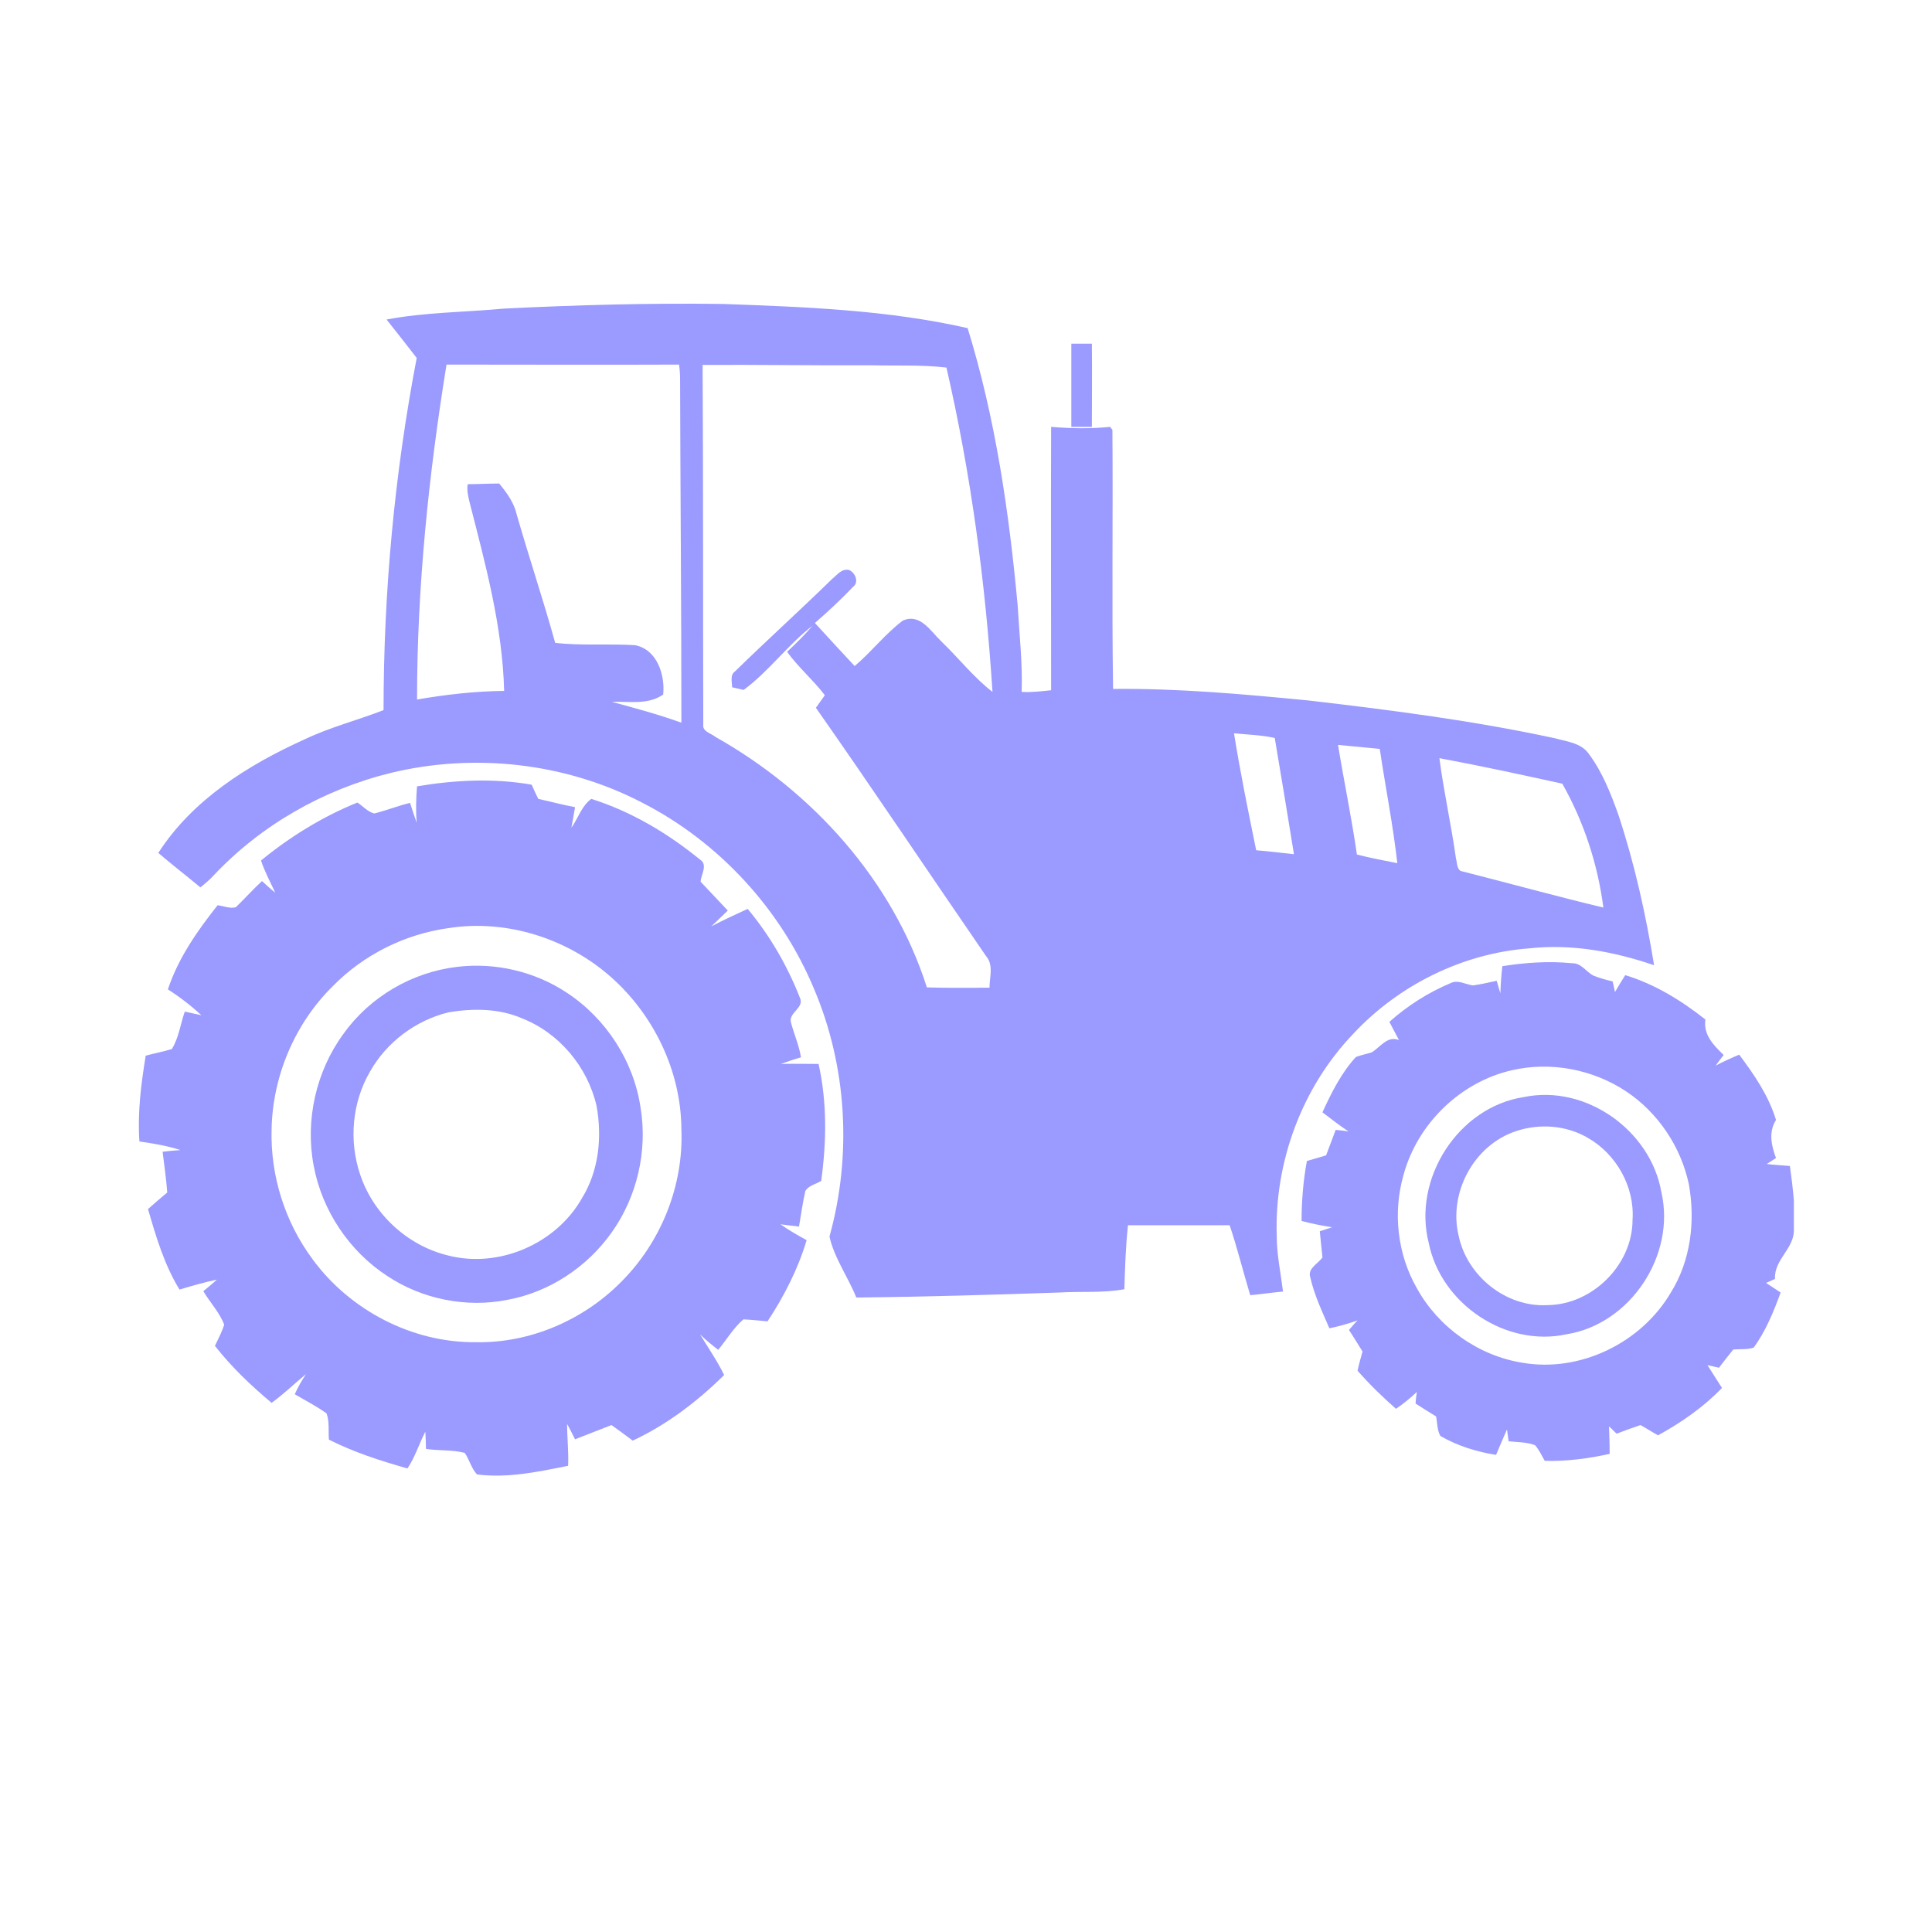
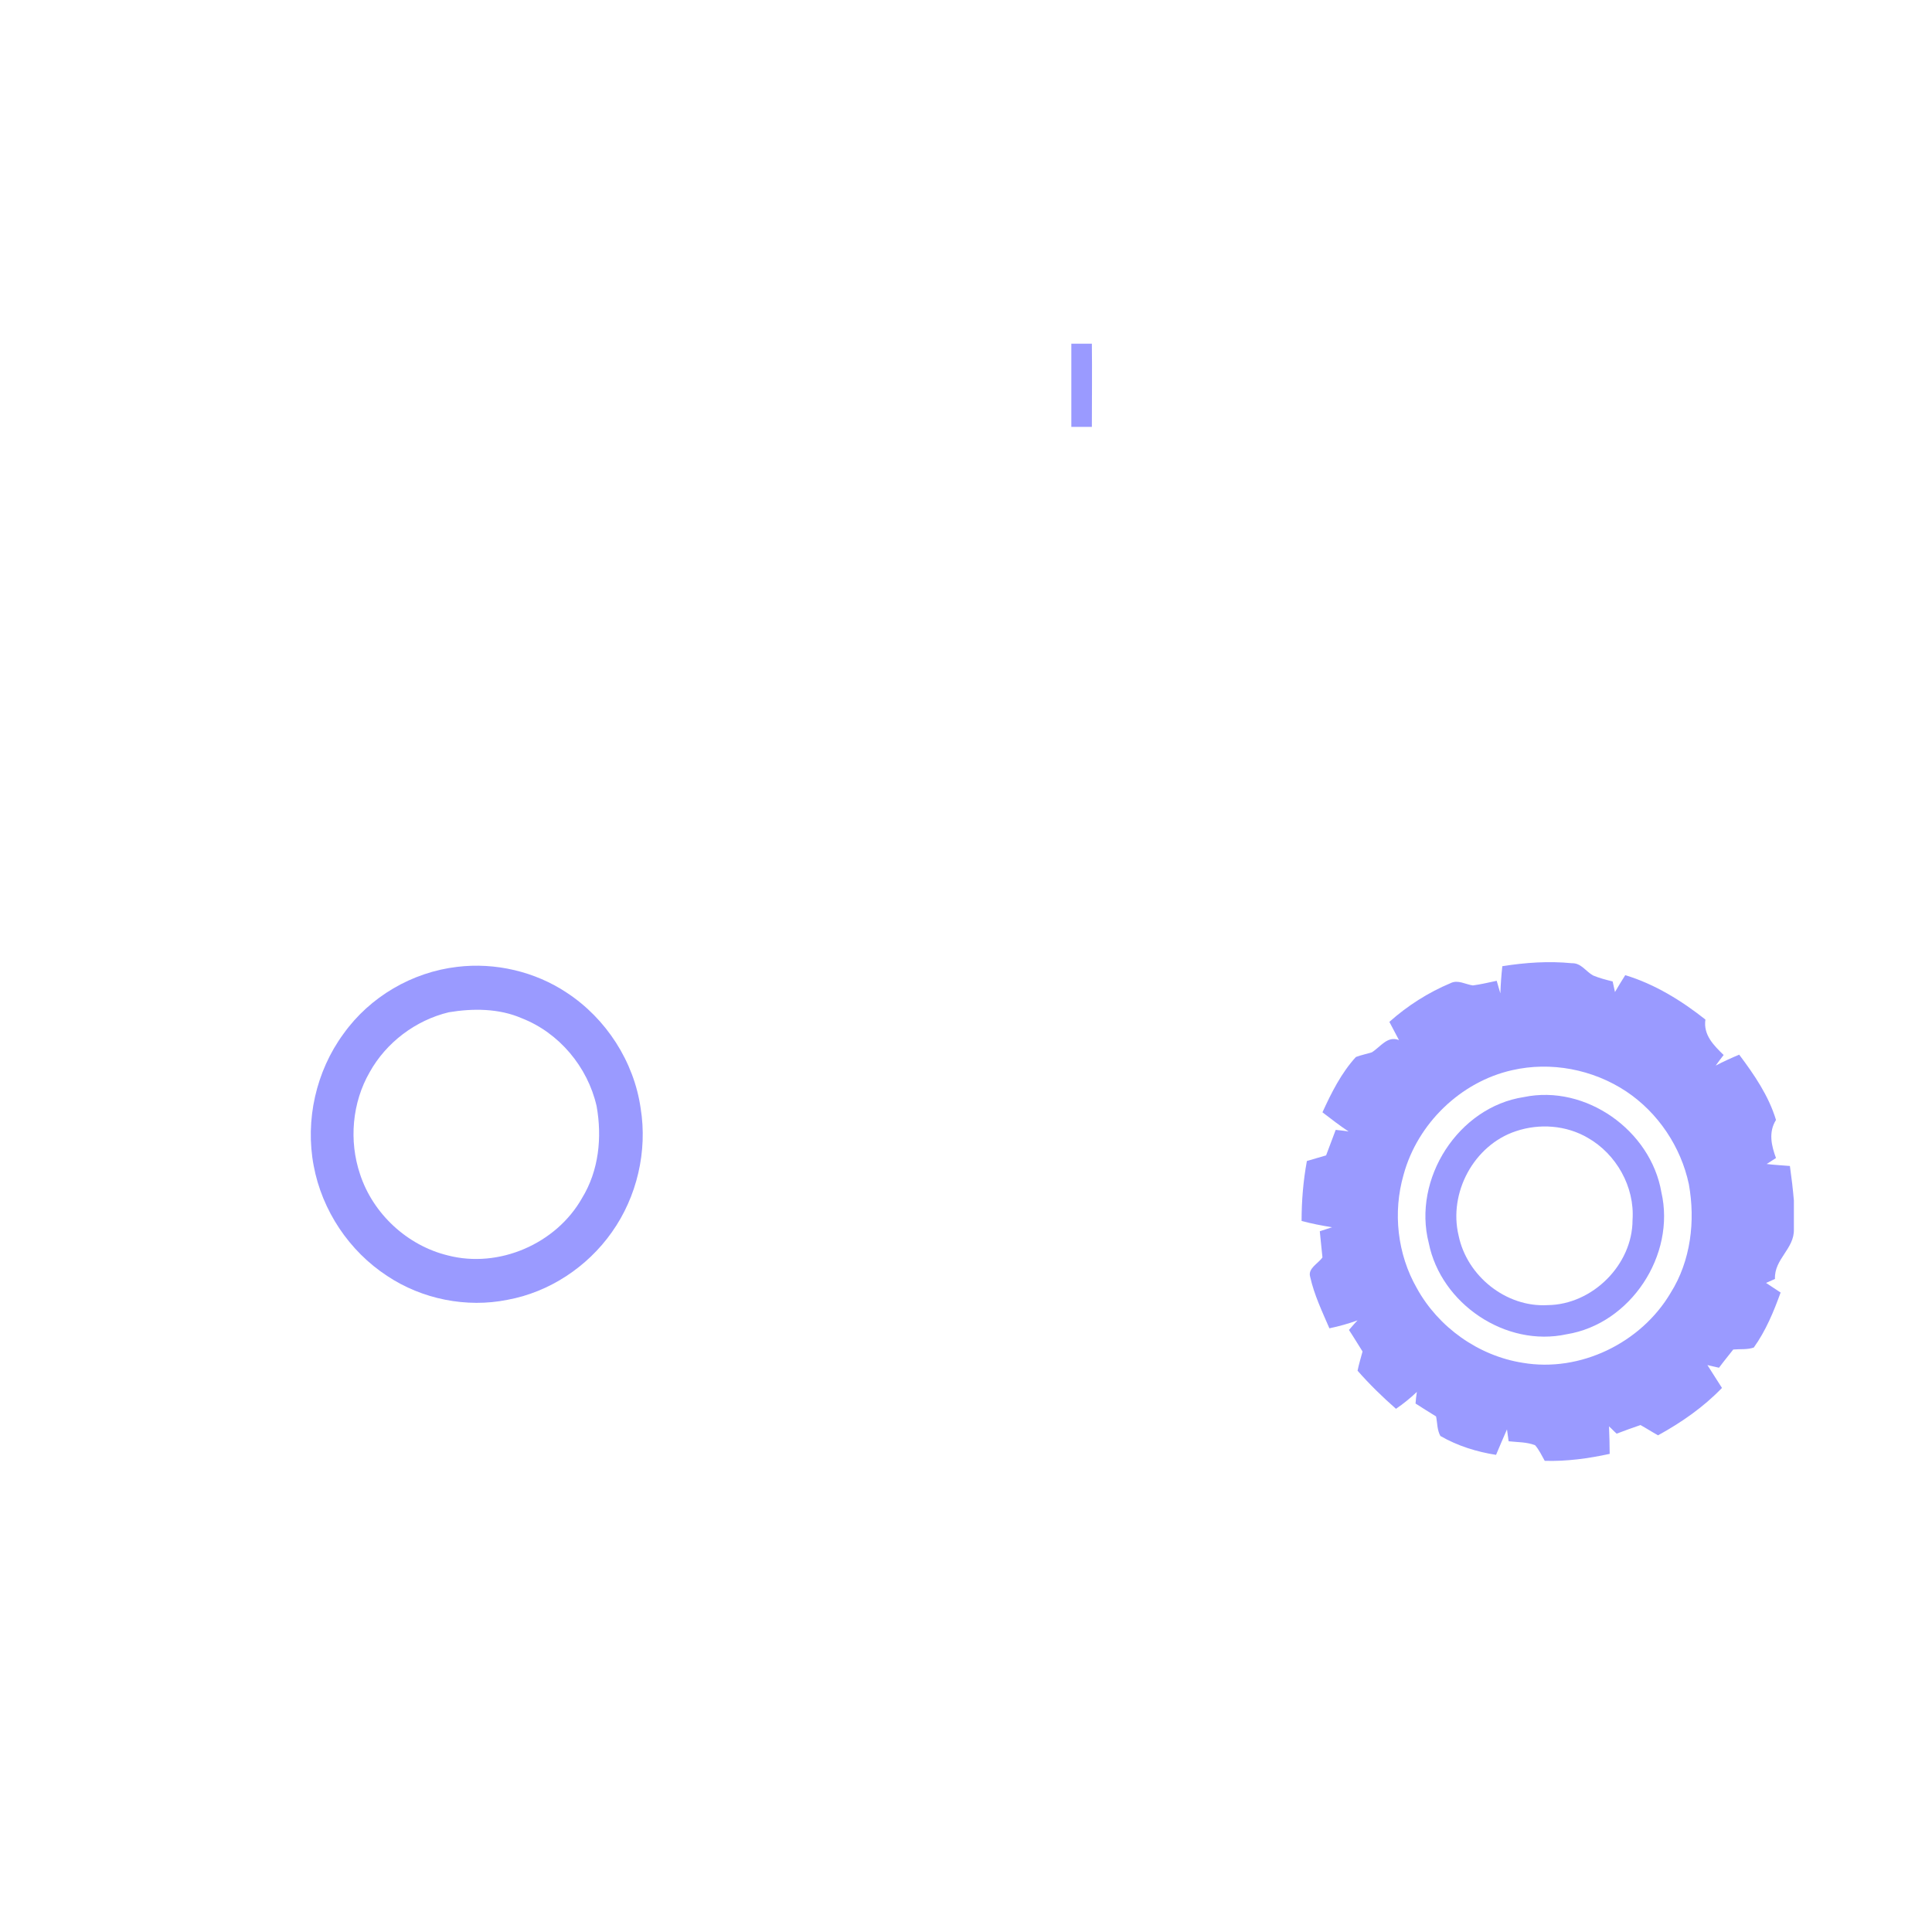
<svg xmlns="http://www.w3.org/2000/svg" width="500" viewBox="0 0 375 375" height="500" preserveAspectRatio="xMidYMid meet">
  <defs>
    <clipPath id="d57621b21d">
      <path d="M 311.027 201 L 328.277 201 L 328.277 207 L 311.027 207 Z M 311.027 201 " clip-rule="nonzero" />
    </clipPath>
    <clipPath id="5bddf636b9">
      <path d="M 313 205 L 316 205 L 316 207.719 L 313 207.719 Z M 313 205 " clip-rule="nonzero" />
    </clipPath>
    <clipPath id="fcab307f95">
      <path d="M 315 205 L 318 205 L 318 207.719 L 315 207.719 Z M 315 205 " clip-rule="nonzero" />
    </clipPath>
    <clipPath id="c5450eb789">
      <path d="M 324 205 L 327 205 L 327 207.719 L 324 207.719 Z M 324 205 " clip-rule="nonzero" />
    </clipPath>
    <clipPath id="9e0dd3c06a">
      <path d="M 30 58.699 L 322 58.699 L 322 252 L 30 252 Z M 30 58.699 " clip-rule="nonzero" />
    </clipPath>
    <clipPath id="9b318e4057">
      <path d="M 26.672 151 L 161 151 L 161 286.699 L 26.672 286.699 Z M 26.672 151 " clip-rule="nonzero" />
    </clipPath>
    <clipPath id="ad7a96e2f9">
      <path d="M 252 186 L 348.422 186 L 348.422 284 L 252 284 Z M 252 186 " clip-rule="nonzero" />
    </clipPath>
  </defs>
  <path fill="#9a9aff" d="M 312.938 204.191 C 312.938 203.699 313.336 203.301 313.828 203.301 C 314.32 203.301 314.719 203.699 314.719 204.191 L 314.719 204.305 L 314.941 204.305 L 314.941 204.266 L 319.727 204.266 L 319.727 204.305 L 319.949 204.305 L 319.949 204.191 C 319.949 203.699 320.352 203.301 320.84 203.301 C 321.332 203.301 321.734 203.699 321.734 204.191 L 321.734 204.305 L 321.957 204.305 L 321.957 204.266 L 322.418 204.266 C 322.469 204.266 322.512 204.223 322.512 204.172 L 322.512 204.008 C 322.512 203.957 322.469 203.918 322.418 203.918 L 322.355 203.918 L 322.379 203.488 C 322.387 203.395 322.363 203.305 322.312 203.23 L 322.055 202.82 C 322 202.734 321.918 202.672 321.824 202.641 L 320.586 202.234 L 318.18 201.285 C 317.625 201.062 317.031 200.969 316.441 201.008 L 313.781 201.18 C 313.711 201.184 313.641 201.211 313.59 201.254 L 312.656 202.047 C 312.578 202.113 312.535 202.215 312.543 202.32 L 312.57 202.699 C 312.578 202.801 312.543 202.895 312.469 202.965 L 312.398 203.031 C 312.328 203.098 312.293 203.191 312.297 203.285 L 312.328 203.918 L 312.258 203.918 C 312.207 203.918 312.164 203.957 312.164 204.008 L 312.164 204.172 C 312.164 204.223 312.207 204.266 312.258 204.266 L 312.715 204.266 L 312.715 204.305 L 312.938 204.305 Z M 316.891 202.465 L 316.898 202.344 L 317.418 202.383 L 317.406 202.504 Z M 314.379 202.098 L 314.398 201.977 L 314.91 202.051 L 314.895 202.172 Z M 316.426 202.09 L 316.273 202.078 L 314.375 201.785 L 314.316 201.328 L 316.395 201.195 Z M 316.699 201.184 C 317.18 201.184 317.656 201.277 318.113 201.457 L 319.504 202.004 L 319.742 202.324 L 316.754 202.113 L 316.613 201.188 C 316.641 201.188 316.668 201.184 316.699 201.184 Z M 313.707 201.395 C 313.73 201.375 313.762 201.363 313.793 201.363 L 314.164 201.34 L 314.176 201.754 L 313.535 201.656 L 313.469 201.602 Z M 313.707 201.395 " fill-opacity="1" fill-rule="nonzero" />
  <path fill="#9a9aff" d="M 313.828 204.422 C 313.957 204.422 314.059 204.32 314.059 204.191 C 314.059 204.184 314.059 204.176 314.059 204.168 C 314.047 204.051 313.949 203.961 313.828 203.961 C 313.707 203.961 313.609 204.051 313.598 204.168 C 313.598 204.18 313.598 204.184 313.598 204.191 C 313.598 204.32 313.699 204.422 313.828 204.422 Z M 313.828 204.422 " fill-opacity="1" fill-rule="nonzero" />
-   <path fill="#9a9aff" d="M 320.84 204.422 C 320.969 204.422 321.074 204.32 321.074 204.191 C 321.074 204.184 321.074 204.176 321.07 204.168 C 321.062 204.051 320.961 203.961 320.84 203.961 C 320.719 203.961 320.621 204.051 320.609 204.168 C 320.609 204.18 320.609 204.184 320.609 204.191 C 320.609 204.32 320.715 204.422 320.84 204.422 Z M 320.84 204.422 " fill-opacity="1" fill-rule="nonzero" />
  <g clip-path="url(#d57621b21d)">
    <path fill="#9a9aff" d="M 327.984 206.258 L 327.824 206.258 L 327.824 204.605 C 327.824 204.43 327.758 204.152 327.676 203.996 L 326.797 202.332 C 326.715 202.176 326.5 202.047 326.32 202.047 L 324.227 202.047 C 324.047 202.047 323.902 202.191 323.902 202.371 L 323.902 204.816 L 323.523 204.816 L 323.523 201.93 L 323.496 201.93 L 323.441 201.59 C 323.434 201.52 323.375 201.473 323.309 201.473 L 323.094 201.473 C 323.027 201.473 322.969 201.52 322.957 201.59 L 322.906 201.93 L 322.879 201.93 L 322.879 204.816 L 321.301 204.816 C 321.492 204.676 321.617 204.449 321.617 204.191 C 321.617 204.168 321.617 204.145 321.613 204.121 C 321.578 203.723 321.246 203.414 320.84 203.414 C 320.438 203.414 320.105 203.723 320.066 204.121 C 320.066 204.145 320.062 204.168 320.062 204.191 C 320.062 204.449 320.188 204.676 320.379 204.816 L 314.289 204.816 C 314.48 204.676 314.605 204.449 314.605 204.191 C 314.605 204.168 314.602 204.145 314.602 204.121 C 314.566 203.723 314.234 203.414 313.828 203.414 C 313.422 203.414 313.09 203.723 313.055 204.121 C 313.051 204.145 313.051 204.168 313.051 204.191 C 313.051 204.449 313.176 204.676 313.367 204.816 L 311.031 204.816 L 311.031 205.227 L 311.375 205.227 L 311.375 206.258 L 311.215 206.258 C 311.082 206.258 311.082 206.738 311.215 206.738 L 312.676 206.738 L 312.676 206.973 L 312.961 206.973 C 312.949 206.906 312.945 206.84 312.945 206.773 C 312.945 206.102 313.492 205.551 314.164 205.551 C 314.84 205.551 315.387 206.102 315.387 206.773 C 315.387 206.84 315.379 206.906 315.371 206.973 L 315.699 206.973 C 315.688 206.906 315.684 206.84 315.684 206.773 C 315.684 206.102 316.23 205.551 316.902 205.551 C 317.578 205.551 318.125 206.102 318.125 206.773 C 318.125 206.84 318.121 206.906 318.109 206.973 L 318.395 206.973 L 318.395 206.738 L 324.391 206.738 L 324.391 206.973 L 324.676 206.973 C 324.664 206.906 324.66 206.84 324.66 206.773 C 324.66 206.102 325.207 205.551 325.879 205.551 C 326.555 205.551 327.102 206.102 327.102 206.773 C 327.102 206.84 327.094 206.906 327.086 206.973 L 327.371 206.973 L 327.371 206.738 L 327.984 206.738 C 328.117 206.738 328.117 206.258 327.984 206.258 Z M 323.016 201.598 C 323.023 201.559 323.055 201.531 323.094 201.531 L 323.309 201.531 C 323.348 201.531 323.379 201.559 323.383 201.598 L 323.43 201.895 L 323.059 201.895 L 323.098 201.602 L 323.059 201.594 L 323.02 201.895 L 322.973 201.895 Z M 320.336 204.191 C 320.336 204.176 320.336 204.16 320.34 204.145 C 320.363 203.883 320.578 203.688 320.84 203.688 C 321.102 203.688 321.32 203.883 321.344 204.145 C 321.344 204.16 321.344 204.176 321.344 204.191 C 321.344 204.469 321.121 204.695 320.84 204.695 C 320.562 204.695 320.336 204.469 320.336 204.191 Z M 313.324 204.191 C 313.324 204.176 313.324 204.16 313.324 204.145 C 313.348 203.883 313.566 203.688 313.828 203.688 C 314.09 203.688 314.305 203.883 314.328 204.145 C 314.332 204.16 314.332 204.176 314.332 204.191 C 314.332 204.469 314.105 204.695 313.828 204.695 C 313.551 204.695 313.324 204.469 313.324 204.191 Z M 324.66 202.371 L 324.66 203.918 L 324.227 203.918 L 324.227 202.371 Z M 325.707 204.434 L 324.977 204.434 L 324.977 204.258 L 325.707 204.258 Z M 324.832 203.918 L 324.832 202.371 L 326.32 202.371 C 326.379 202.371 326.484 202.434 326.512 202.484 L 327.266 203.918 Z M 324.832 203.918 " fill-opacity="1" fill-rule="nonzero" />
  </g>
  <g clip-path="url(#5bddf636b9)">
-     <path fill="#9a9aff" d="M 315.168 206.773 C 315.168 206.219 314.719 205.77 314.164 205.77 C 313.609 205.77 313.16 206.219 313.16 206.773 C 313.16 207.328 313.609 207.777 314.164 207.777 C 314.719 207.777 315.168 207.328 315.168 206.773 Z M 314.164 207.348 C 313.848 207.348 313.594 207.09 313.594 206.773 C 313.594 206.457 313.848 206.199 314.164 206.199 C 314.48 206.199 314.738 206.457 314.738 206.773 C 314.738 207.09 314.48 207.348 314.164 207.348 Z M 314.164 207.348 " fill-opacity="1" fill-rule="nonzero" />
-   </g>
-   <path fill="#9a9aff" d="M 314.371 206.773 C 314.371 206.91 314.305 206.98 314.164 206.98 C 314.027 206.98 313.957 206.91 313.957 206.773 C 313.957 206.637 314.027 206.566 314.164 206.566 C 314.305 206.566 314.371 206.637 314.371 206.773 Z M 314.371 206.773 " fill-opacity="1" fill-rule="nonzero" />
+     </g>
  <g clip-path="url(#fcab307f95)">
    <path fill="#9a9aff" d="M 317.91 206.773 C 317.91 206.219 317.461 205.77 316.902 205.77 C 316.348 205.77 315.898 206.219 315.898 206.773 C 315.898 207.328 316.348 207.777 316.902 207.777 C 317.461 207.777 317.91 207.328 317.91 206.773 Z M 316.902 207.348 C 316.59 207.348 316.332 207.09 316.332 206.773 C 316.332 206.457 316.59 206.199 316.902 206.199 C 317.219 206.199 317.477 206.457 317.477 206.773 C 317.477 207.09 317.219 207.348 316.902 207.348 Z M 316.902 207.348 " fill-opacity="1" fill-rule="nonzero" />
  </g>
  <path fill="#9a9aff" d="M 317.113 206.773 C 317.113 206.66 317.02 206.566 316.902 206.566 C 316.789 206.566 316.695 206.66 316.695 206.773 C 316.695 206.887 316.789 206.98 316.902 206.98 C 317.02 206.98 317.113 206.887 317.113 206.773 Z M 317.113 206.773 " fill-opacity="1" fill-rule="nonzero" />
  <g clip-path="url(#c5450eb789)">
    <path fill="#9a9aff" d="M 326.887 206.773 C 326.887 206.219 326.434 205.77 325.879 205.77 C 325.324 205.77 324.875 206.219 324.875 206.773 C 324.875 207.328 325.324 207.777 325.879 207.777 C 326.434 207.777 326.887 207.328 326.887 206.773 Z M 325.879 207.348 C 325.562 207.348 325.309 207.09 325.309 206.773 C 325.309 206.457 325.562 206.199 325.879 206.199 C 326.195 206.199 326.453 206.457 326.453 206.773 C 326.453 207.09 326.195 207.348 325.879 207.348 Z M 325.879 207.348 " fill-opacity="1" fill-rule="nonzero" />
  </g>
  <path fill="#9a9aff" d="M 326.086 206.773 C 326.086 206.91 326.02 206.98 325.879 206.98 C 325.742 206.98 325.672 206.91 325.672 206.773 C 325.672 206.637 325.742 206.566 325.879 206.566 C 326.02 206.566 326.086 206.637 326.086 206.773 Z M 326.086 206.773 " fill-opacity="1" fill-rule="nonzero" />
  <g clip-path="url(#9e0dd3c06a)">
-     <path fill="#9a9aff" d="M 97.855 59.898 C 112.004 59.191 126.152 58.805 140.363 59 C 156.246 59.578 172.258 60.156 187.816 63.691 C 193.219 81.184 195.855 99.383 197.527 117.516 C 197.848 123.109 198.492 128.703 198.301 134.297 C 200.227 134.426 202.094 134.168 204.023 133.977 C 204.023 116.938 203.957 99.895 204.023 82.855 C 207.879 83.176 211.676 83.242 215.469 82.855 L 215.918 83.434 C 216.047 100.219 215.789 116.938 216.047 133.719 C 228.777 133.59 241.445 134.746 254.051 135.969 C 270.062 137.836 286.074 139.891 301.828 143.301 C 304.141 143.945 306.906 144.199 308.387 146.324 C 311.023 149.859 312.629 153.977 314.109 158.09 C 317.258 167.605 319.445 177.445 321.055 187.348 C 313.336 184.711 305.105 183.168 296.875 184.07 C 283.887 185.031 271.477 191.207 262.668 200.66 C 252.699 211.074 247.363 225.543 247.812 239.883 C 247.812 243.484 248.582 247.086 249.035 250.688 C 246.91 250.879 244.789 251.199 242.668 251.395 C 241.316 246.895 240.16 242.262 238.68 237.824 C 232.121 237.824 225.5 237.824 218.941 237.824 C 218.488 241.941 218.363 246.121 218.234 250.238 C 214.055 251.008 209.746 250.621 205.5 250.879 C 192.383 251.328 179.328 251.715 166.211 251.844 C 164.605 247.855 161.902 244.129 161.004 240.012 C 165.375 224.258 164.41 207.09 158.047 192.043 C 151.613 176.547 139.59 163.426 124.605 155.773 C 109.754 148.059 92.07 146.066 75.738 150.051 C 62.746 153.266 50.66 160.148 41.465 169.922 C 40.691 170.758 39.793 171.531 38.891 172.238 C 36.191 169.984 33.426 167.863 30.727 165.551 C 37.348 155.262 48.086 148.508 59.02 143.559 C 63.969 141.18 69.305 139.828 74.449 137.836 C 74.449 114.879 76.574 91.988 80.883 69.48 C 78.953 66.973 77.023 64.527 75.031 62.02 C 82.488 60.605 90.27 60.605 97.855 59.898 Z M 80.945 135.777 C 86.539 134.812 92.199 134.168 97.855 134.105 C 97.535 121.566 94.191 109.414 91.105 97.324 C 90.848 96.23 90.59 95.074 90.785 93.98 C 92.84 93.98 94.898 93.852 96.895 93.852 C 98.371 95.652 99.785 97.582 100.301 99.895 C 102.68 108.191 105.445 116.422 107.762 124.781 C 112.902 125.359 118.113 124.91 123.258 125.23 C 127.566 126.066 129.109 131.02 128.723 134.812 C 125.766 136.871 122.098 136.098 118.754 136.227 C 123.258 137.449 127.824 138.672 132.258 140.277 C 132.258 118.027 132.066 95.844 132.004 73.598 C 132.004 72.633 131.938 71.73 131.809 70.766 C 116.762 70.832 101.715 70.766 86.668 70.766 C 83.195 92.242 80.945 114.043 80.945 135.777 Z M 136.375 70.832 C 136.504 94.109 136.438 117.387 136.504 140.664 C 136.312 142.016 138.047 142.336 138.883 143.043 C 157.723 153.652 173.285 170.887 179.906 191.656 C 183.961 191.785 188.012 191.719 192.062 191.719 C 192.062 189.664 192.898 187.348 191.418 185.613 C 180.359 169.535 169.555 153.332 158.367 137.383 C 158.945 136.547 159.523 135.777 160.102 134.941 C 157.852 131.984 154.957 129.539 152.773 126.516 C 154.508 124.91 156.18 123.238 157.723 121.438 C 152.902 125.168 149.234 130.312 144.348 133.91 C 143.77 133.785 142.676 133.527 142.098 133.398 C 142.098 132.367 141.648 131.02 142.676 130.312 C 148.852 124.266 155.344 118.414 161.516 112.371 C 162.48 111.598 163.383 110.312 164.797 110.633 C 166.02 111.148 166.789 113.012 165.57 113.914 C 163.254 116.355 160.746 118.672 158.172 120.922 C 160.746 123.754 163.316 126.516 165.891 129.281 C 169.168 126.516 171.805 123.043 175.215 120.473 C 178.621 118.93 180.68 122.594 182.738 124.523 C 186.082 127.738 188.977 131.469 192.641 134.297 C 191.289 113.141 188.461 91.988 183.703 71.344 C 178.816 70.766 173.863 71.023 168.977 70.895 C 158.238 70.961 147.305 70.766 136.375 70.832 Z M 239.516 142.336 C 240.738 149.922 242.281 157.512 243.824 165.035 C 246.27 165.227 248.711 165.551 251.156 165.805 C 249.934 158.281 248.711 150.758 247.426 143.234 C 244.789 142.656 242.152 142.594 239.516 142.336 Z M 259.707 144.586 C 260.867 151.66 262.344 158.734 263.375 165.871 C 265.945 166.516 268.582 167.027 271.219 167.543 C 270.383 160.082 268.902 152.754 267.812 145.359 C 265.047 145.102 262.344 144.844 259.707 144.586 Z M 279.387 147.16 C 280.223 153.652 281.699 160.148 282.602 166.641 C 282.859 167.477 282.73 169.023 283.887 169.148 C 293.016 171.465 302.086 173.973 311.215 176.16 C 310.121 167.734 307.422 159.504 303.242 152.109 C 295.332 150.375 287.359 148.637 279.387 147.16 Z M 279.387 147.16 " fill-opacity="1" fill-rule="nonzero" />
-   </g>
-   <path fill="#9a9aff" d="M 207.945 66.715 C 209.293 66.715 210.582 66.715 211.93 66.715 C 211.996 72.117 211.93 77.453 211.93 82.855 C 210.582 82.855 209.293 82.855 207.945 82.855 C 207.945 77.52 207.945 72.117 207.945 66.715 Z M 207.945 66.715 " fill-opacity="1" fill-rule="nonzero" />
+     </g>
+   <path fill="#9a9aff" d="M 207.945 66.715 C 209.293 66.715 210.582 66.715 211.93 66.715 C 211.996 72.117 211.93 77.453 211.93 82.855 C 210.582 82.855 209.293 82.855 207.945 82.855 C 207.945 77.52 207.945 72.117 207.945 66.715 Z " fill-opacity="1" fill-rule="nonzero" />
  <g clip-path="url(#9b318e4057)">
-     <path fill="#9a9aff" d="M 80.945 152.625 C 88.277 151.402 95.801 151.016 103.195 152.305 C 103.582 153.203 104.031 154.168 104.48 155.066 C 106.859 155.582 109.238 156.227 111.617 156.676 C 111.359 158.027 111.168 159.312 110.91 160.664 C 112.195 158.863 112.902 156.418 114.77 155.066 C 122.551 157.512 129.625 161.754 135.859 166.836 C 137.469 167.863 136.055 169.73 135.988 171.145 C 137.727 173.008 139.527 174.875 141.262 176.738 C 140.168 177.766 139.141 178.797 138.047 179.824 C 140.363 178.602 142.742 177.508 145.121 176.418 C 149.43 181.562 152.836 187.477 155.281 193.715 C 156.117 195.578 153.223 196.48 153.48 198.281 C 154.059 200.594 155.086 202.844 155.473 205.223 C 154.121 205.609 152.836 206.059 151.551 206.512 C 153.992 206.445 156.438 206.512 158.883 206.512 C 160.555 213.969 160.426 221.688 159.395 229.211 C 158.367 229.852 156.887 230.109 156.309 231.203 C 155.793 233.453 155.473 235.832 155.086 238.082 C 153.867 237.953 152.707 237.762 151.484 237.633 C 153.094 238.789 154.828 239.754 156.566 240.719 C 154.895 246.312 152.195 251.586 148.977 256.473 C 147.434 256.344 145.891 256.152 144.285 256.09 C 142.355 257.762 141.004 260.074 139.398 262.004 C 138.176 261.039 136.953 260.074 135.859 258.98 C 137.469 261.617 139.203 264.125 140.555 266.891 C 135.348 272.035 129.43 276.535 122.809 279.625 C 121.457 278.594 120.043 277.566 118.691 276.602 C 116.312 277.5 113.996 278.465 111.617 279.367 C 111.105 278.402 110.652 277.371 110.074 276.406 C 110.074 279.109 110.395 281.809 110.27 284.512 C 104.48 285.668 98.5 286.953 92.586 286.184 C 91.492 285.023 91.105 283.289 90.207 282.004 C 87.762 281.359 85.191 281.617 82.684 281.23 C 82.684 280.137 82.617 279.043 82.555 277.887 C 81.332 280.266 80.559 282.84 79.082 285.023 C 73.871 283.547 68.664 281.875 63.84 279.43 C 63.711 277.758 63.969 275.957 63.391 274.352 C 61.461 272.934 59.273 271.844 57.219 270.621 C 57.797 269.27 58.566 267.984 59.402 266.699 C 57.152 268.562 55.031 270.621 52.715 272.293 C 48.73 268.949 44.938 265.348 41.719 261.23 C 42.363 259.883 43.07 258.531 43.52 257.117 C 42.621 254.738 40.758 252.809 39.469 250.621 C 40.371 249.852 41.27 249.145 42.105 248.371 C 39.664 248.887 37.219 249.594 34.84 250.301 C 31.883 245.477 30.273 240.012 28.73 234.676 C 29.953 233.582 31.238 232.488 32.461 231.461 C 32.27 228.824 31.883 226.188 31.562 223.551 C 32.719 223.422 33.875 223.293 35.031 223.23 C 32.461 222.395 29.762 221.941 27.059 221.559 C 26.672 215.965 27.383 210.434 28.281 204.902 C 29.953 204.453 31.688 204.133 33.359 203.617 C 34.711 201.43 35.031 198.73 35.867 196.352 C 36.961 196.609 37.992 196.801 39.086 197.059 C 37.09 195.191 34.906 193.52 32.59 192.043 C 34.582 185.996 38.312 180.66 42.234 175.711 C 43.391 175.836 44.613 176.418 45.773 176.094 C 47.508 174.422 49.117 172.621 50.852 171.016 C 51.688 171.785 52.523 172.559 53.422 173.266 C 52.461 171.207 51.367 169.148 50.66 167.027 C 56.316 162.398 62.555 158.539 69.371 155.773 C 70.465 156.484 71.363 157.574 72.652 157.898 C 74.965 157.32 77.215 156.418 79.594 155.84 C 79.98 157.125 80.43 158.41 80.883 159.699 C 80.688 157.512 80.754 155.066 80.945 152.625 Z M 87.055 180.145 C 78.629 181.305 70.594 185.289 64.613 191.398 C 57.219 198.664 52.91 208.891 52.715 219.18 C 52.461 228.18 55.289 237.184 60.691 244.449 C 67.957 254.352 80.047 260.652 92.391 260.523 C 102.809 260.719 113.16 256.281 120.492 248.887 C 128.273 241.168 132.711 230.176 132.258 219.18 C 132.195 207.797 126.793 196.734 118.242 189.34 C 109.754 182.012 98.113 178.41 87.055 180.145 Z M 87.055 180.145 " fill-opacity="1" fill-rule="nonzero" />
-   </g>
+     </g>
  <path fill="#9a9aff" d="M 88.727 187.668 C 96.121 186.77 103.836 188.57 110.012 192.684 C 117.664 197.699 123.062 206.059 124.352 215.129 C 125.699 223.422 123.645 232.297 118.754 239.176 C 113.996 245.93 106.602 250.816 98.5 252.293 C 90.527 253.902 81.91 252.164 75.16 247.664 C 67.762 242.84 62.492 234.934 60.883 226.25 C 59.211 217.441 61.332 207.926 66.672 200.66 C 71.816 193.457 79.98 188.699 88.727 187.668 Z M 87.117 196.48 C 80.688 198.023 74.965 202.332 71.75 208.117 C 68.344 214.035 67.699 221.43 69.887 227.922 C 72.395 235.574 79.016 241.75 86.926 243.676 C 96.828 246.25 107.953 241.426 112.969 232.555 C 116.246 227.215 116.891 220.723 115.797 214.676 C 114.062 207.09 108.531 200.465 101.266 197.637 C 96.828 195.707 91.75 195.707 87.117 196.48 Z M 87.117 196.48 " fill-opacity="1" fill-rule="nonzero" />
  <g clip-path="url(#ad7a96e2f9)">
    <path fill="#9a9aff" d="M 291.602 187.539 C 296.039 186.832 300.605 186.512 305.105 186.961 C 306.906 186.898 307.809 188.57 309.223 189.34 C 310.445 189.855 311.73 190.176 313.016 190.5 C 313.145 191.012 313.336 192.043 313.465 192.555 C 314.109 191.465 314.75 190.371 315.461 189.277 C 321.184 191.012 326.391 194.227 331.02 197.895 C 330.57 200.852 332.629 202.91 334.559 204.773 C 334.043 205.418 333.527 206.125 333.016 206.832 C 334.492 206.059 336.035 205.352 337.578 204.711 C 340.473 208.566 343.301 212.684 344.719 217.379 C 343.238 219.758 343.816 222.328 344.719 224.773 C 344.137 225.16 343.496 225.543 342.918 225.93 C 344.395 226.121 345.938 226.188 347.418 226.316 C 347.738 228.566 347.996 230.754 348.191 233.004 L 348.191 238.598 C 348.316 242.391 344.332 244.387 344.523 248.242 C 344.074 248.438 343.238 248.82 342.789 249.016 C 343.754 249.656 344.652 250.238 345.617 250.879 C 344.266 254.609 342.723 258.34 340.41 261.555 C 339.121 262.004 337.773 261.812 336.422 261.941 C 335.523 263.098 334.559 264.254 333.656 265.477 C 332.887 265.285 332.18 265.156 331.406 264.961 C 332.371 266.441 333.27 267.922 334.234 269.398 C 330.637 273.129 326.391 276.086 321.824 278.594 C 320.668 277.953 319.574 277.242 318.418 276.602 C 316.875 277.117 315.332 277.695 313.789 278.273 C 313.273 277.824 312.824 277.309 312.309 276.859 C 312.371 278.66 312.438 280.395 312.438 282.195 C 308.32 283.094 304.078 283.676 299.832 283.547 C 299.254 282.516 298.742 281.422 297.969 280.523 C 296.359 279.879 294.562 279.945 292.824 279.75 C 292.762 279.172 292.566 278.016 292.504 277.438 C 291.797 279.043 291.09 280.715 290.383 282.387 C 286.652 281.809 282.922 280.652 279.578 278.723 C 278.934 277.566 279 276.215 278.742 274.93 C 277.391 274.094 276.043 273.258 274.754 272.422 C 274.82 271.648 274.883 270.941 275.012 270.172 C 273.727 271.391 272.375 272.484 270.961 273.449 C 268.324 271.137 265.816 268.691 263.504 266.055 C 263.758 264.77 264.145 263.547 264.469 262.324 C 263.566 260.91 262.73 259.496 261.832 258.145 C 262.41 257.504 262.922 256.859 263.504 256.281 C 261.703 256.926 259.902 257.438 258.035 257.824 C 256.621 254.543 255.078 251.328 254.309 247.855 C 253.793 246.184 255.852 245.285 256.688 244.062 C 256.492 242.391 256.363 240.719 256.172 238.984 C 256.945 238.727 257.781 238.469 258.551 238.211 C 256.559 237.891 254.562 237.504 252.637 236.988 C 252.637 233.066 252.957 229.211 253.664 225.352 C 254.887 224.965 256.172 224.645 257.395 224.258 C 258.035 222.586 258.617 220.98 259.258 219.309 C 259.902 219.371 261.125 219.5 261.766 219.629 C 260.031 218.473 258.359 217.184 256.688 215.898 C 258.422 212.105 260.352 208.246 263.18 205.16 C 264.211 204.773 265.238 204.582 266.266 204.258 C 267.938 203.23 269.289 200.98 271.539 201.879 C 270.898 200.723 270.32 199.5 269.676 198.344 C 273.211 195.191 277.262 192.621 281.57 190.82 C 282.984 190.113 284.465 191.078 285.879 191.27 C 287.422 191.078 288.965 190.691 290.508 190.371 C 290.766 191.207 290.961 191.977 291.219 192.812 C 291.281 191.012 291.41 189.277 291.602 187.539 Z M 293.469 207.73 C 283.5 209.984 275.141 218.086 272.441 227.988 C 270.32 235.316 271.219 243.422 275.012 250.043 C 279.191 257.633 286.973 263.16 295.523 264.512 C 306.715 266.441 318.547 260.652 324.27 250.945 C 328.191 244.707 329.09 236.988 327.805 229.852 C 326.262 222.586 321.824 215.965 315.652 211.848 C 309.156 207.539 300.992 205.996 293.469 207.73 Z M 293.469 207.73 " fill-opacity="1" fill-rule="nonzero" />
  </g>
  <path fill="#9a9aff" d="M 295.781 212.941 C 307.809 210.434 320.41 219.434 322.469 231.395 C 325.297 243.613 316.488 256.988 304.078 258.98 C 292.246 261.555 279.707 253.066 277.328 241.297 C 274.113 228.824 283.051 214.871 295.781 212.941 Z M 294.238 219.562 C 286.074 222.266 281.121 231.523 283.113 239.82 C 284.723 247.664 292.309 253.773 300.348 253.324 C 309.094 253.258 316.875 245.477 316.875 236.797 C 317.324 230.367 313.723 224 308.191 220.852 C 304.012 218.406 298.805 218.02 294.238 219.562 Z M 294.238 219.562 " fill-opacity="1" fill-rule="nonzero" />
</svg>